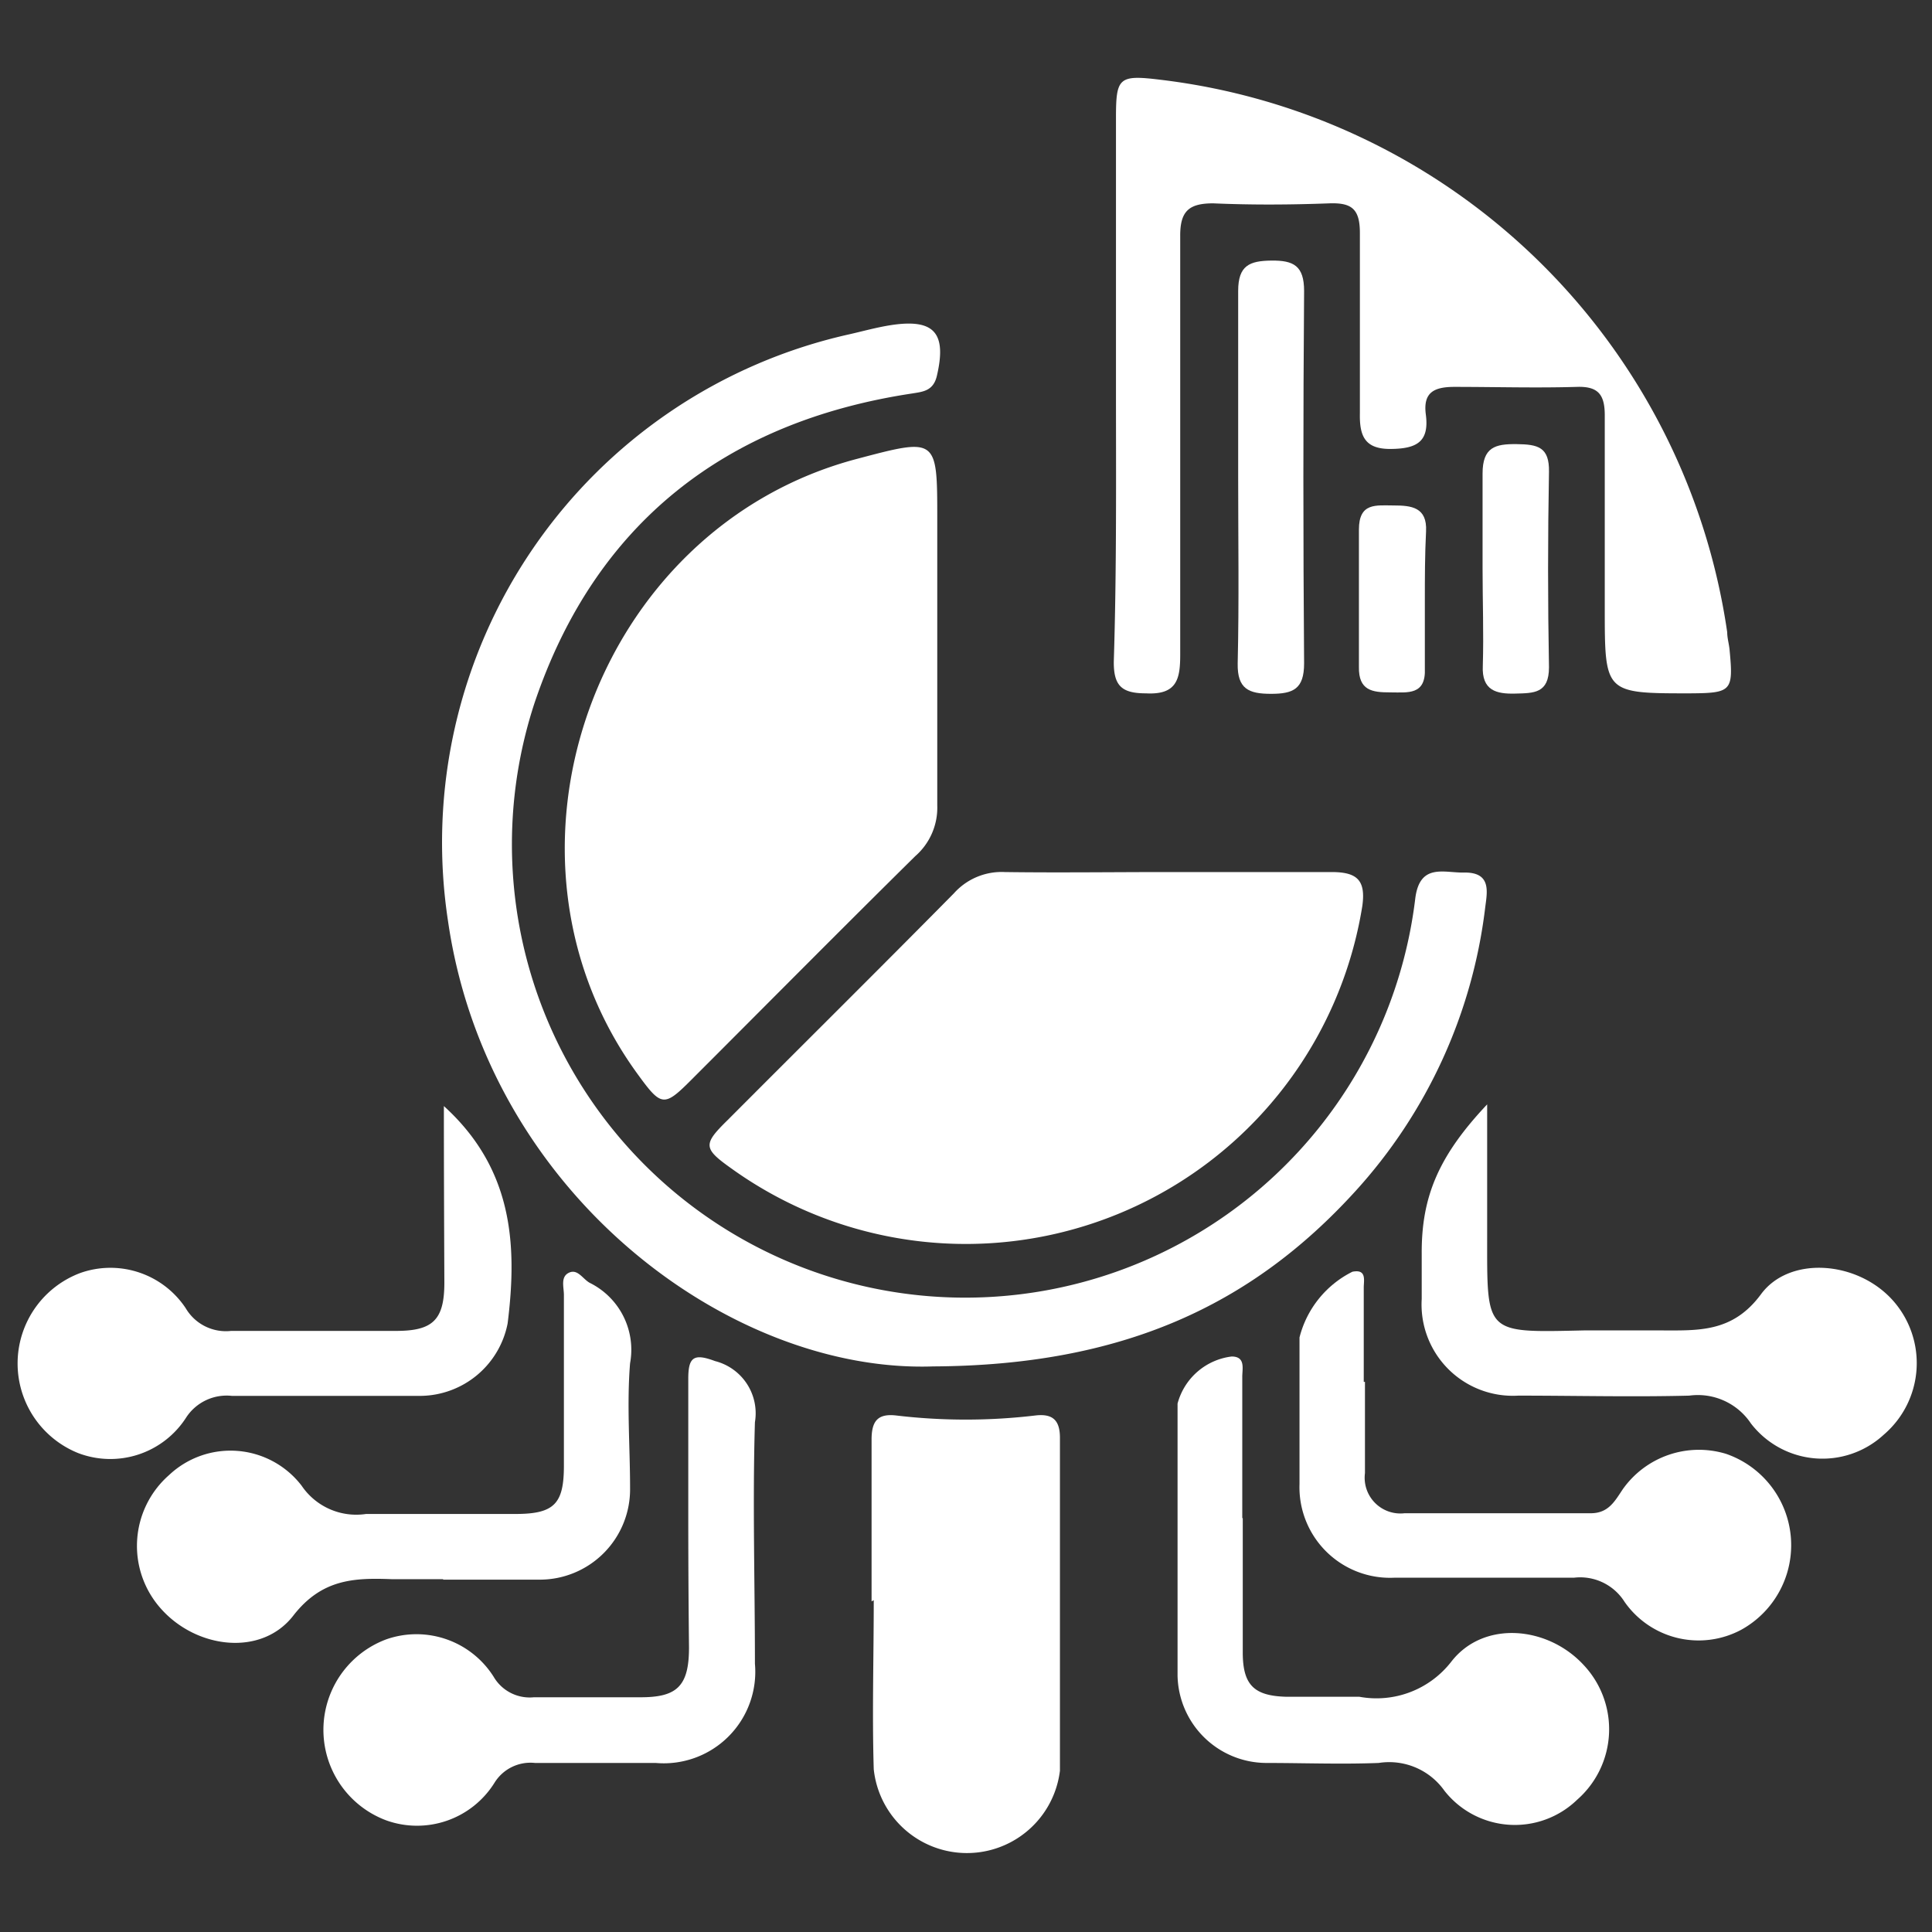
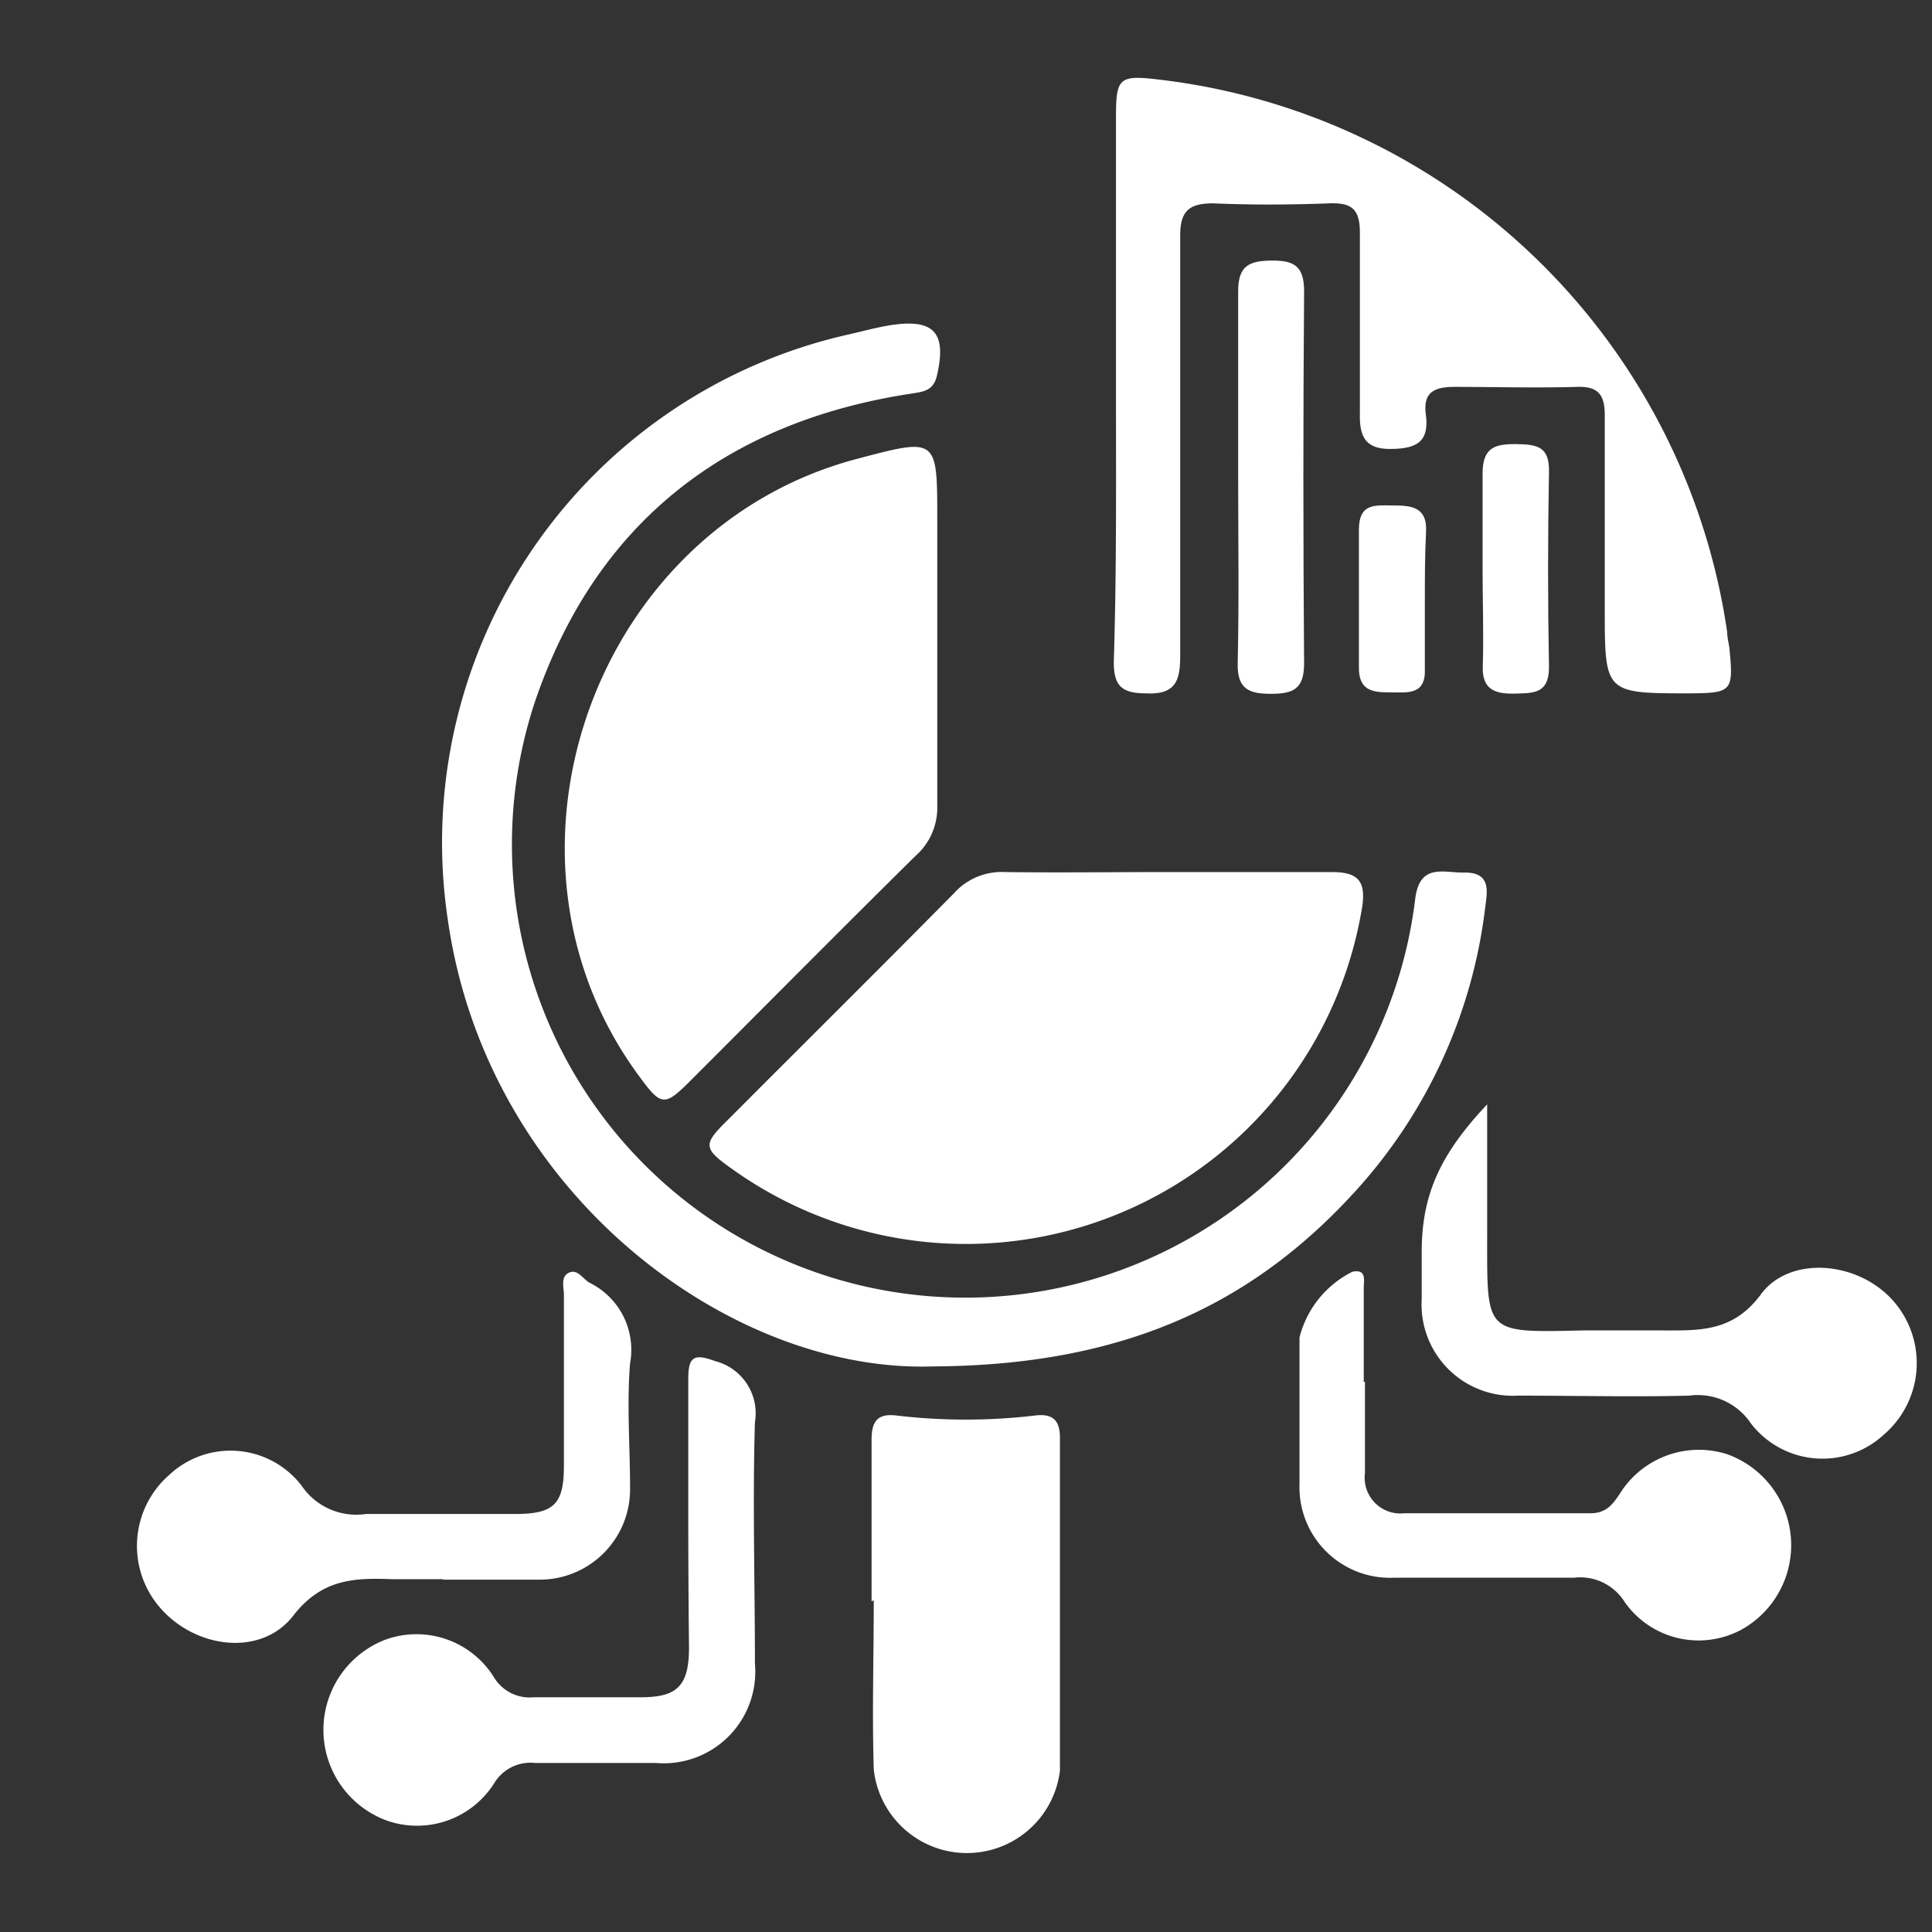
<svg xmlns="http://www.w3.org/2000/svg" id="Layer_1" data-name="Layer 1" viewBox="0 0 80 80">
  <rect x="0" y="0" width="80" height="80" fill="#333333" stroke="none" />
  <defs>
    <style>.cls-1{fill:#fff;}</style>
  </defs>
  <path class="cls-1" d="M38.81,26.65c0,2.23,0,4.47,0,6.7a2.66,2.66,0,0,1-.91,2.1c-3.12,3.08-6.2,6.19-9.3,9.29-1.1,1.1-1.22,1.08-2.18-.24C19.78,35.43,24.59,21.87,35.49,19c3.32-.88,3.32-.88,3.32,2.49Z" />
  <path class="cls-1" d="M48.31,36.11c2.28,0,4.55,0,6.83,0,1.06,0,1.42.34,1.27,1.41A16.63,16.63,0,0,1,30.28,48.38c-1.17-.83-1.17-1-.15-2,3.12-3.13,6.26-6.24,9.37-9.39a2.65,2.65,0,0,1,2.11-.88C43.84,36.14,46.08,36.11,48.31,36.11Z" />
  <path class="cls-1" d="M38.64,56.58c-8.4.29-18.46-7.16-20.09-18.45A21.56,21.56,0,0,1,35.18,13.84c.57-.13,1.14-.29,1.73-.38,1.79-.27,2.3.34,1.88,2.12-.15.61-.58.64-1,.71C30,17.46,24.62,21.72,22.13,29.12A18.77,18.77,0,1,0,58.6,37.23c.18-1.53,1.22-1.07,2.06-1.1,1.1,0,.92.81.84,1.44a21.18,21.18,0,0,1-5.39,11.77C51.8,54.07,46.45,56.54,38.64,56.58Z" />
  <path class="cls-1" d="M46.21,15.91v-11c0-1.69.1-1.82,1.82-1.61A26.94,26.94,0,0,1,71.52,26.18c0,.25.08.5.1.75.16,1.69.08,1.77-1.65,1.78-3.52,0-3.52,0-3.52-3.51,0-2.66,0-5.31,0-8,0-.86-.27-1.21-1.16-1.18-1.68.05-3.37,0-5.06,0-.84,0-1.31.22-1.19,1.14.15,1.13-.37,1.42-1.45,1.43s-1.3-.54-1.28-1.48c0-2.49,0-5,0-7.46,0-1-.34-1.26-1.26-1.23-1.6.06-3.21.07-4.81,0-1,0-1.38.31-1.37,1.37,0,5.77,0,11.55,0,17.32,0,1-.13,1.67-1.42,1.6-1,0-1.34-.31-1.33-1.32C46.24,23.59,46.21,19.75,46.21,15.91Z" />
  <path class="cls-1" d="M36.09,66.31c0-2.23,0-4.46,0-6.7,0-.76.25-1.08,1-1a24.46,24.46,0,0,0,5.8,0c.72-.08,1,.22,1,.93,0,4.59,0,9.19,0,13.78a3.88,3.88,0,0,1-7.71-.06c-.07-2.32,0-4.64,0-7Z" />
  <path class="cls-1" d="M28.5,62.78c0-1.9,0-3.79,0-5.69,0-.9.23-1.06,1.11-.73a2.23,2.23,0,0,1,1.65,2.53c-.1,3.33,0,6.65,0,10A3.79,3.79,0,0,1,27.15,73c-1.68,0-3.37,0-5,0a1.75,1.75,0,0,0-1.68.83A3.78,3.78,0,0,1,16,75.38a4,4,0,0,1,0-7.5,3.78,3.78,0,0,1,4.44,1.55,1.73,1.73,0,0,0,1.67.85c1.47,0,2.94,0,4.42,0s2-.44,2-2.05C28.51,66.4,28.5,64.59,28.5,62.78Z" />
-   <path class="cls-1" d="M51.46,62.86c0,1.85,0,3.71,0,5.56,0,1.36.47,1.81,1.83,1.84,1,0,2,0,3,0a3.92,3.92,0,0,0,3.81-1.46c1.34-1.72,4-1.47,5.49.16a3.88,3.88,0,0,1-.28,5.56,3.71,3.71,0,0,1-5.5-.37A2.8,2.8,0,0,0,57.09,73c-1.56.06-3.12,0-4.68,0a3.69,3.69,0,0,1-3.65-3.62c0-3.75,0-7.51,0-11.26A2.65,2.65,0,0,1,51,56.17c.6,0,.43.54.44.87,0,1.94,0,3.88,0,5.82Z" />
  <path class="cls-1" d="M18.36,65.39c-.72,0-1.43,0-2.15,0-1.56-.06-2.88,0-4.05,1.49-1.31,1.72-4,1.4-5.48-.25A3.9,3.9,0,0,1,7,61.08a3.71,3.71,0,0,1,5.49.44,2.73,2.73,0,0,0,2.67,1.17c2.06,0,4.13,0,6.19,0,1.61,0,2-.43,2-2,0-2.36,0-4.72,0-7.07,0-.32-.15-.75.21-.92s.57.26.86.42a3.09,3.09,0,0,1,1.67,3.33c-.14,1.71,0,3.45,0,5.17a3.74,3.74,0,0,1-3.75,3.79c-1.35,0-2.69,0-4,0Z" />
  <path class="cls-1" d="M56.52,57.22V61a1.48,1.48,0,0,0,1.64,1.66c2.57,0,5.14,0,7.71,0,.74,0,1-.51,1.33-1a3.86,3.86,0,0,1,4.27-1.46,4,4,0,0,1,.64,7.28,3.74,3.74,0,0,1-4.84-1.15,2.17,2.17,0,0,0-2.1-1c-2.49,0-5,0-7.45,0a3.75,3.75,0,0,1-3.91-3.88c0-2,0-4,0-6.07A4.19,4.19,0,0,1,56,52.66c.6-.12.47.36.47.65,0,1.3,0,2.61,0,3.91Z" />
-   <path class="cls-1" d="M18.38,45.8c2.85,2.59,3.05,5.72,2.64,9a3.71,3.71,0,0,1-3.58,3c-2.61,0-5.23,0-7.84,0a2,2,0,0,0-1.9.91,3.73,3.73,0,0,1-4.46,1.46,4,4,0,0,1,.09-7.46,3.74,3.74,0,0,1,4.36,1.46,1.93,1.93,0,0,0,1.88.94c2.27,0,4.55,0,6.83,0,1.52,0,2-.45,2-2C18.39,50.73,18.38,48.34,18.38,45.8Z" />
  <path class="cls-1" d="M61.58,45.73c0,2,0,3.7,0,5.45,0,4.08-.12,4,4,3.91,1,0,2.11,0,3.16,0,1.58,0,3,.1,4.18-1.5s4-1.39,5.47.27A3.9,3.9,0,0,1,78,59.41a3.74,3.74,0,0,1-5.5-.47,2.64,2.64,0,0,0-2.55-1.15c-2.35.06-4.72,0-7.08,0a3.78,3.78,0,0,1-4-4c0-.63,0-1.26,0-1.89C58.86,49.55,59.57,47.86,61.58,45.73Z" />
  <path class="cls-1" d="M51.27,19.76c0-2.57,0-5.14,0-7.71,0-1.06.47-1.25,1.38-1.26S54,11,54,12.05q-.06,7.71,0,15.42c0,1.06-.45,1.26-1.37,1.26s-1.4-.2-1.38-1.26C51.31,24.9,51.27,22.33,51.27,19.76Z" />
  <path class="cls-1" d="M61.39,23.52c0-1.3,0-2.61,0-3.91,0-1.1.53-1.23,1.41-1.22s1.36.12,1.34,1.15c-.05,2.7-.05,5.39,0,8.09,0,1.09-.63,1.07-1.4,1.09s-1.39-.12-1.34-1.15C61.44,26.22,61.39,24.87,61.39,23.52Z" />
  <path class="cls-1" d="M59,24.89c0,.93,0,1.86,0,2.78.05,1.13-.71,1-1.44,1s-1.31-.07-1.29-1.06c0-1.89,0-3.79,0-5.68,0-1.13.71-1,1.44-1S59.1,21,59.05,22,59,23.92,59,24.89Z" />
</svg>